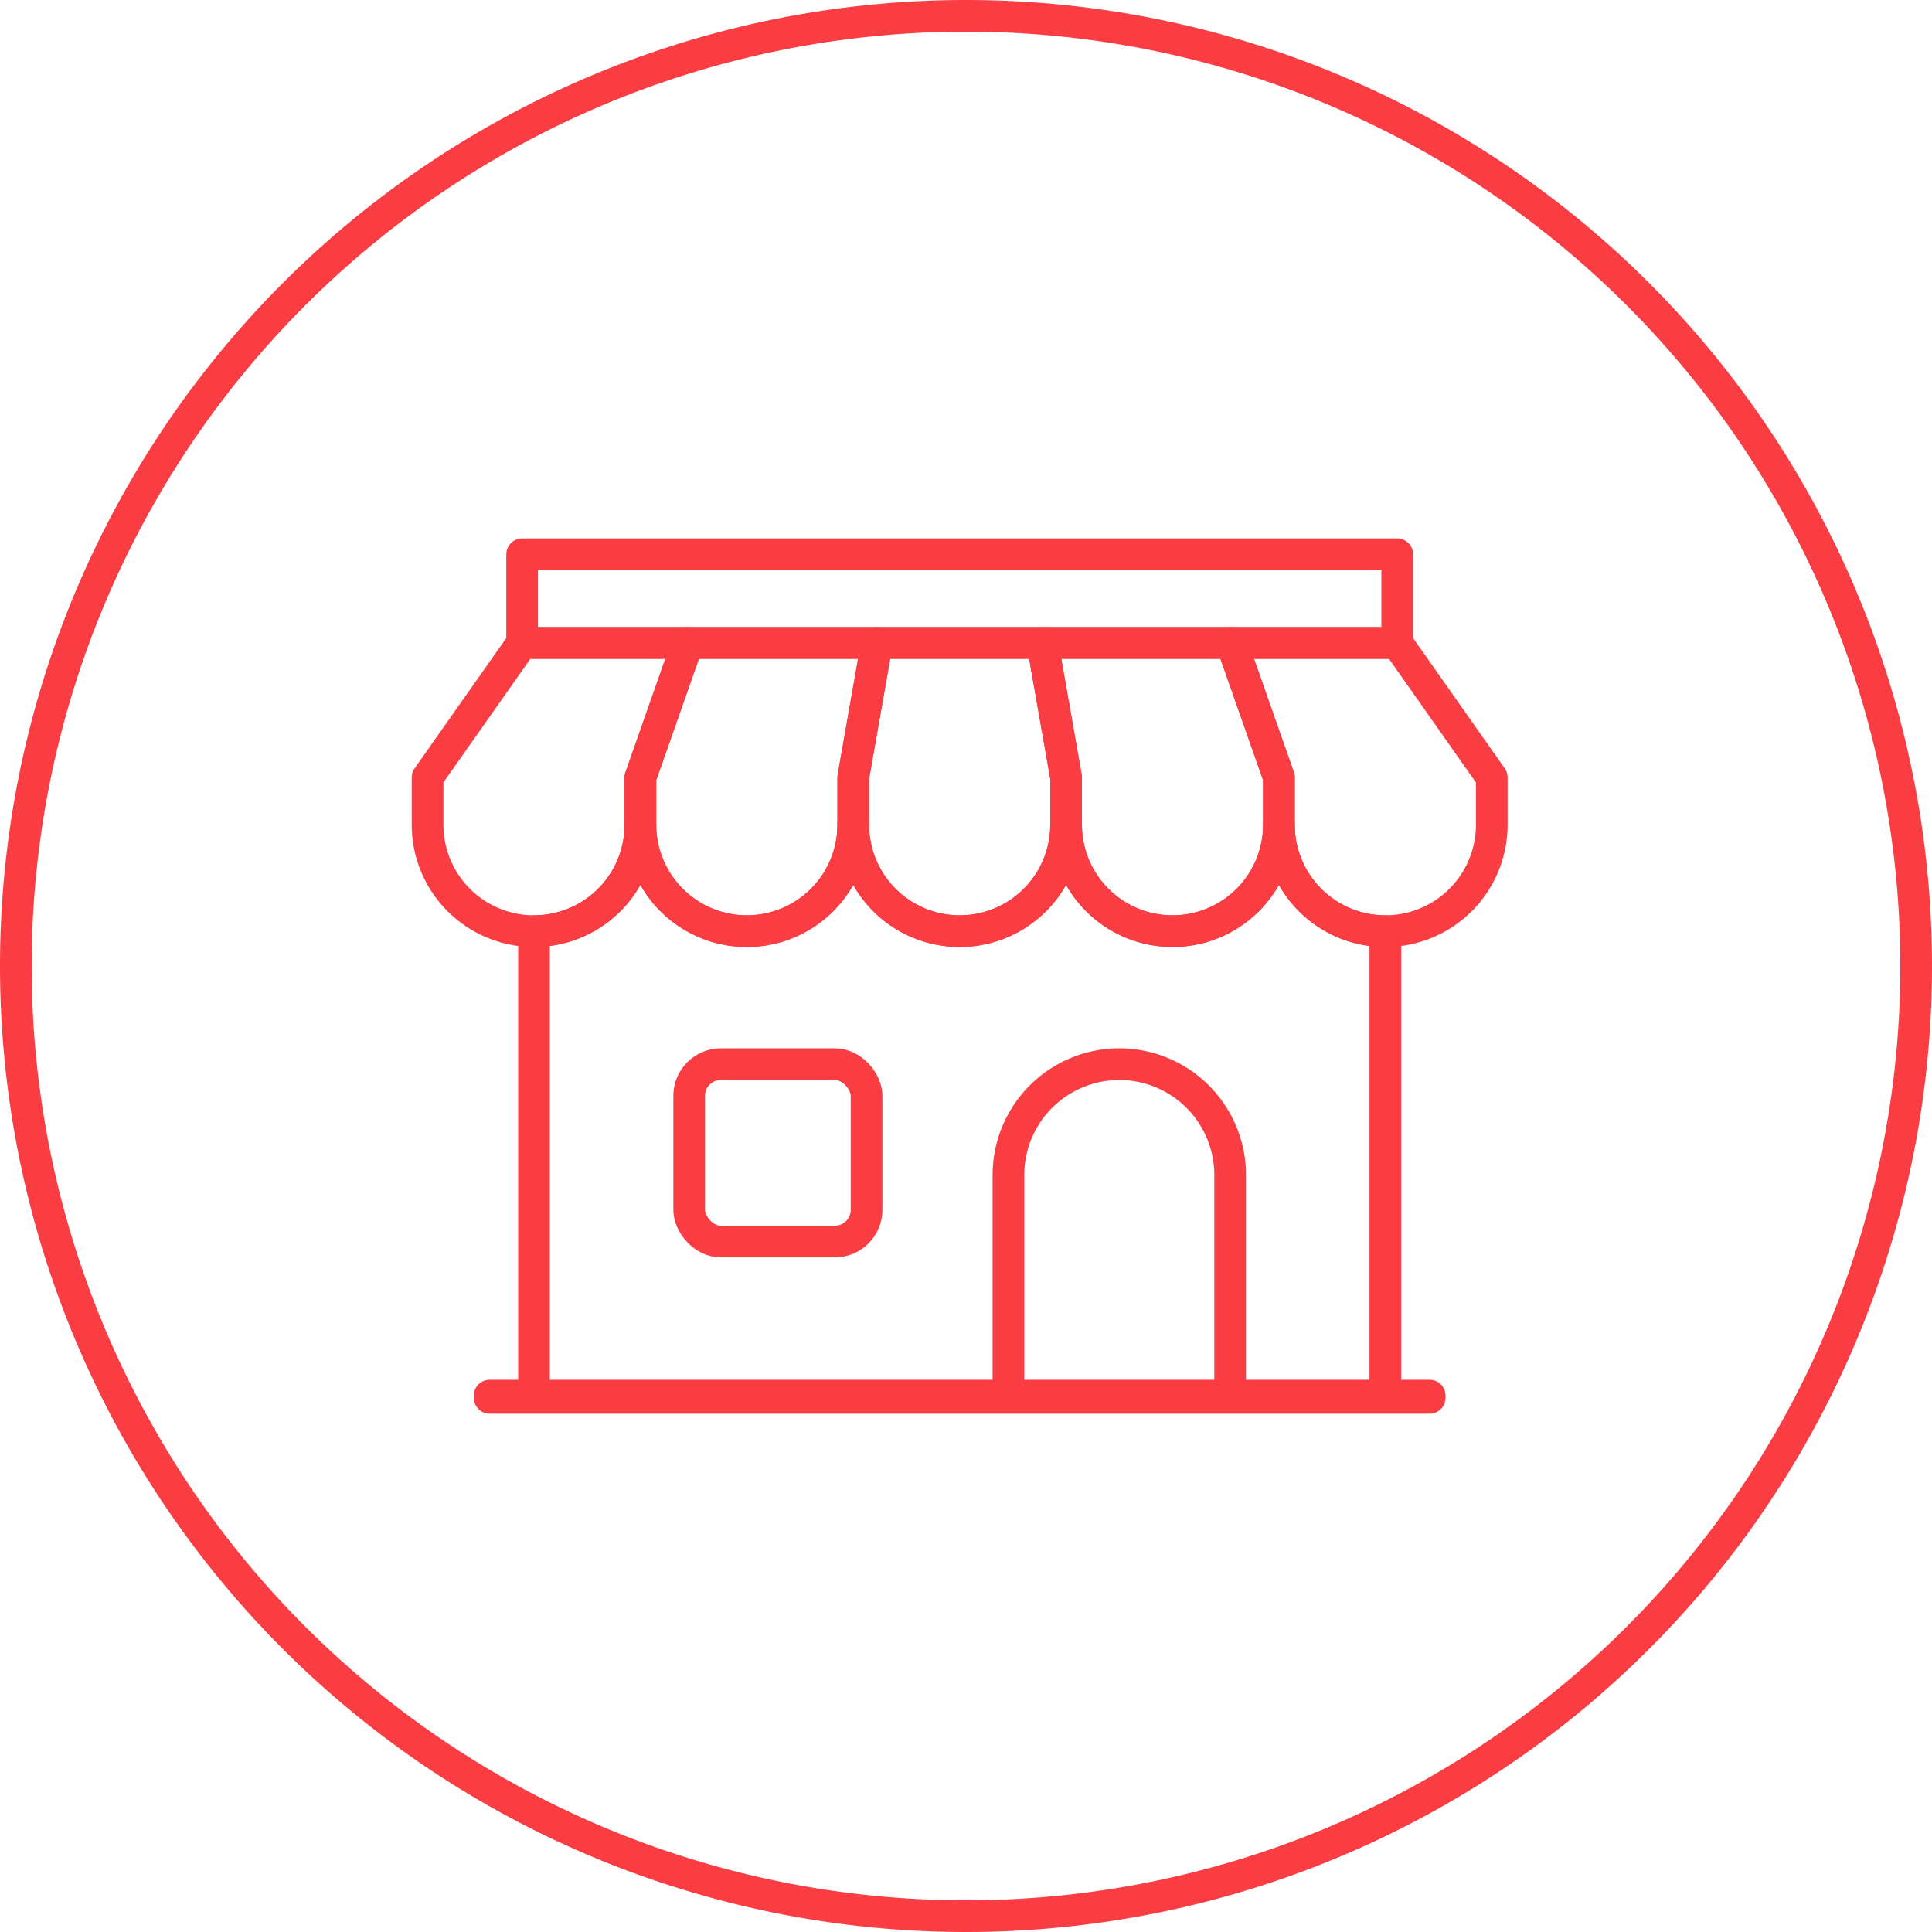
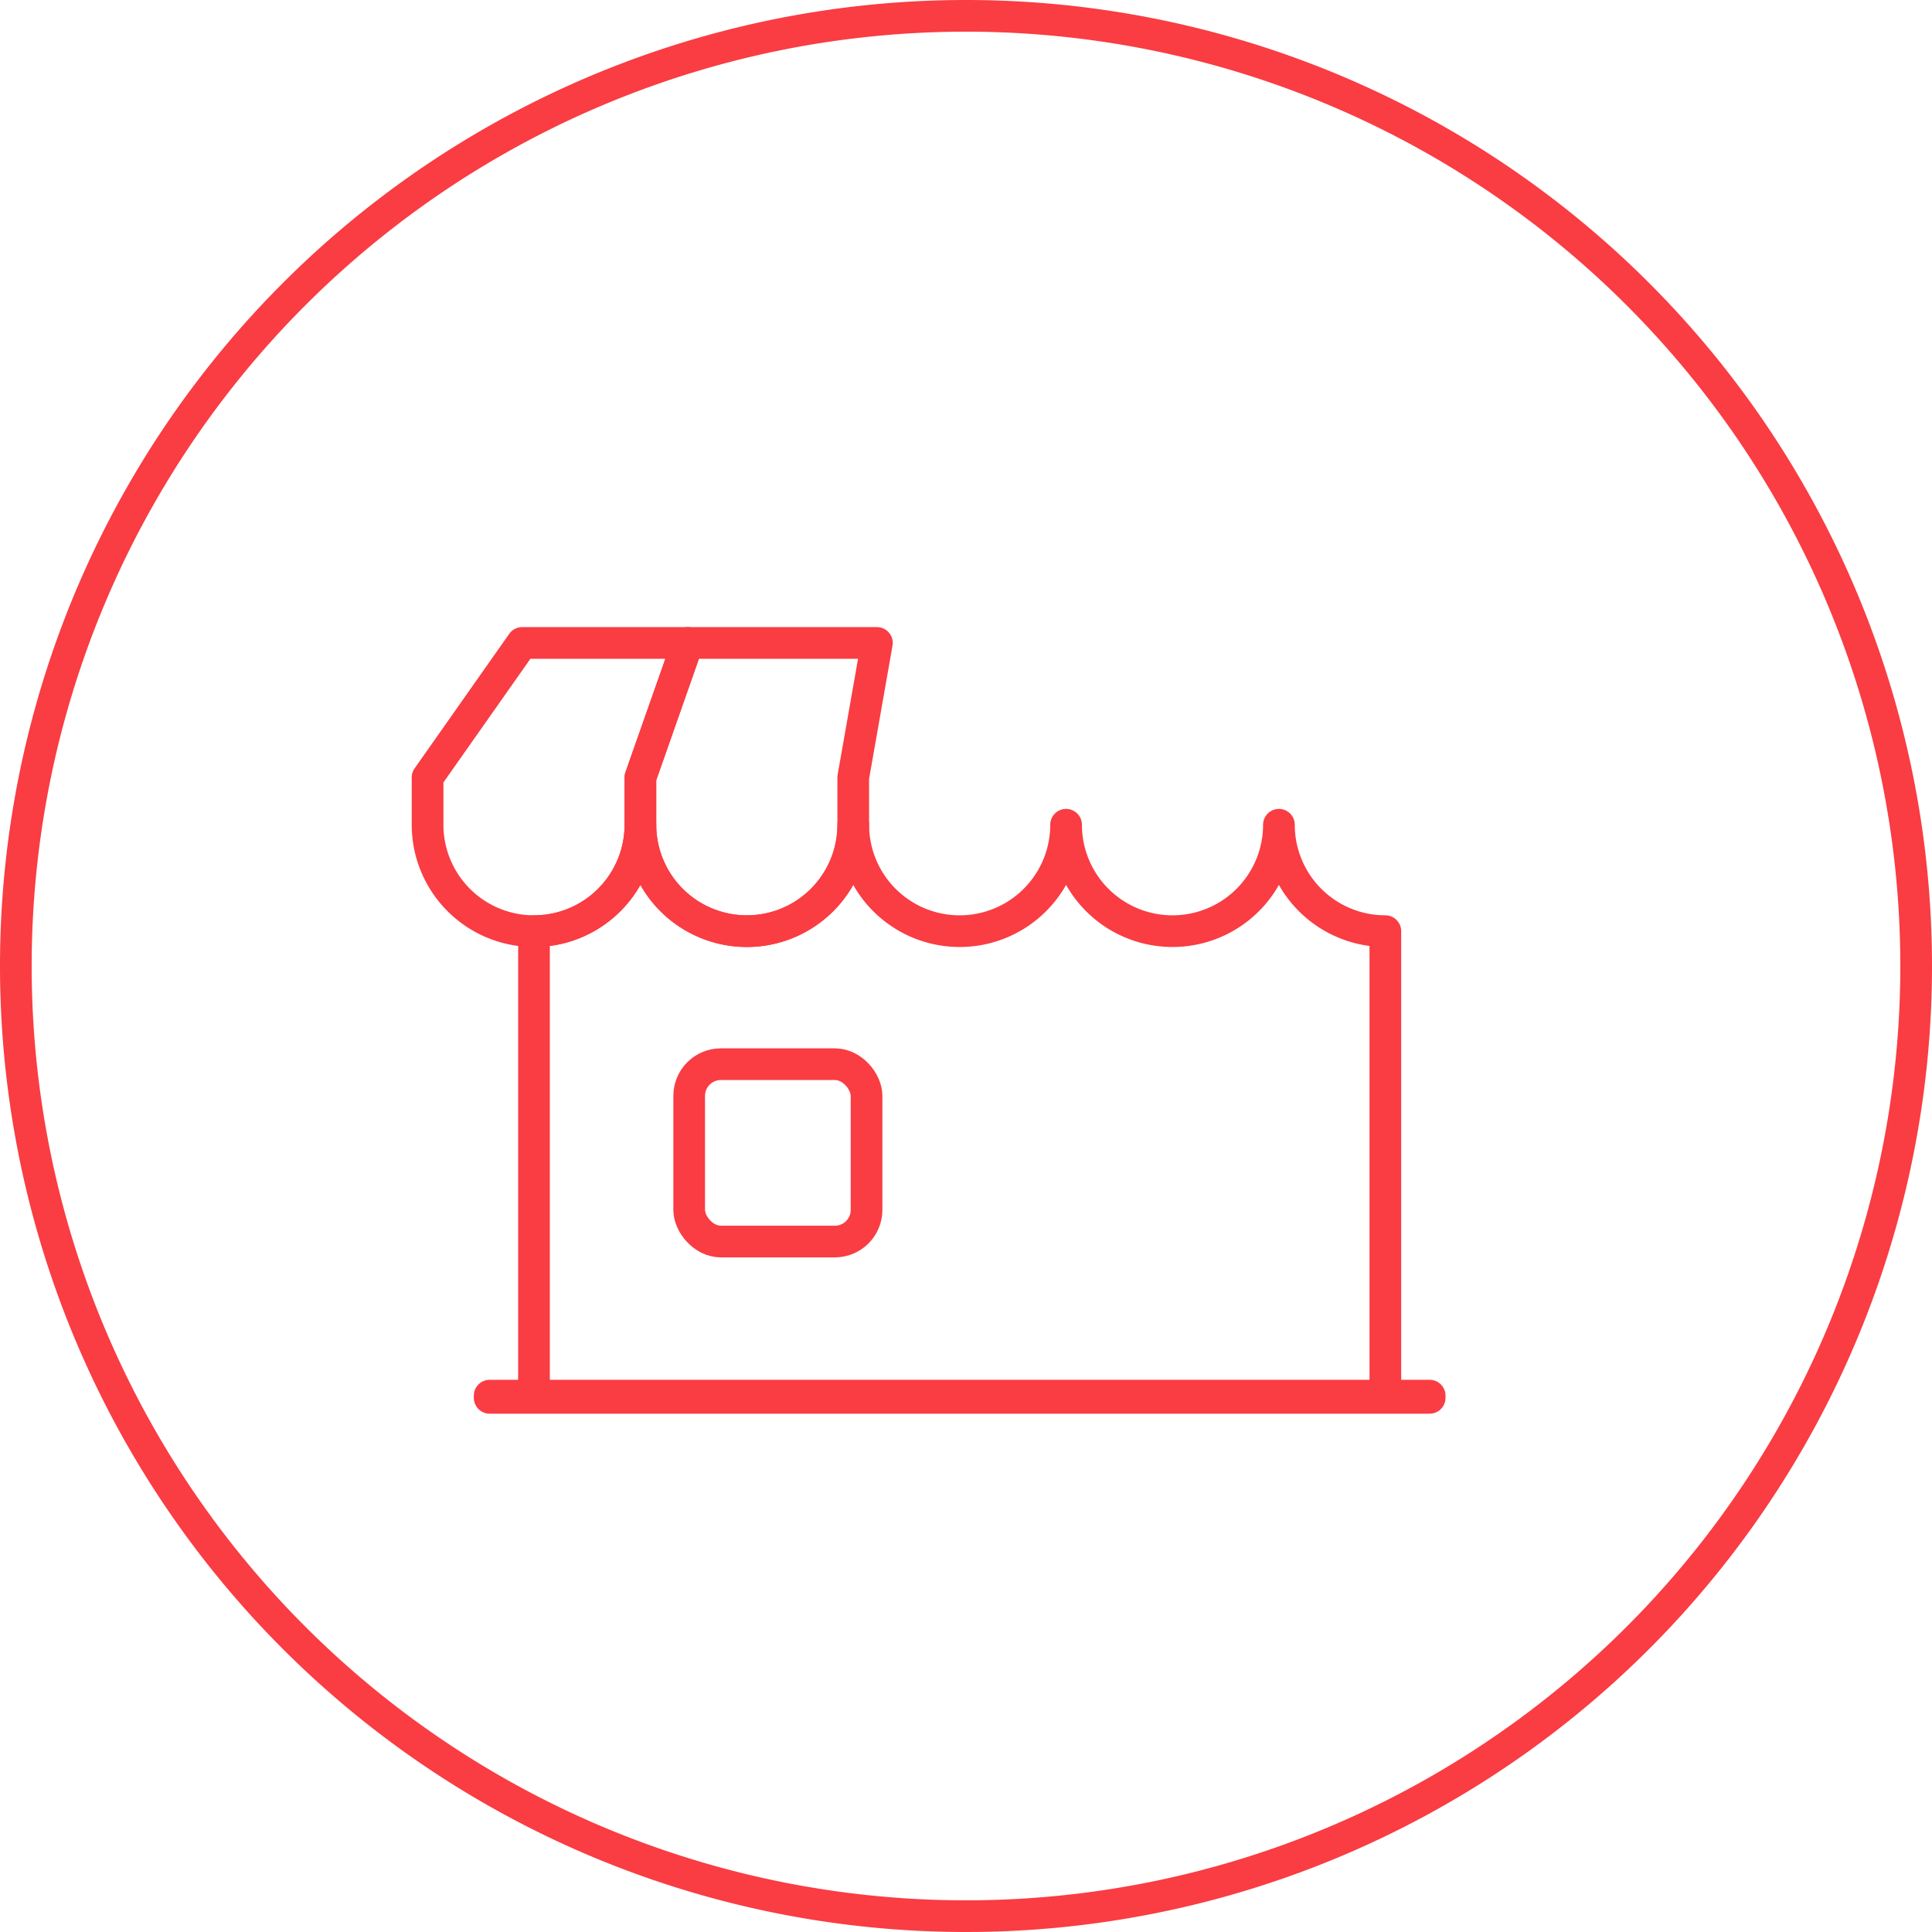
<svg xmlns="http://www.w3.org/2000/svg" width="61" height="61" viewBox="0 0 61 61">
  <g id="Component_14_1" data-name="Component 14 – 1" transform="translate(0.5 0.5)">
    <g id="Group_706" data-name="Group 706" transform="translate(-1183.854 -4051.208)">
      <g id="Group_520" data-name="Group 520" transform="translate(1183.854 4051.208)">
        <path id="Path_370" data-name="Path 370" d="M16.152,0a30,30,0,1,1-30,30A30,30,0,0,1,16.152,0Z" transform="translate(13.848)" fill="none" stroke="#FA3C43" stroke-linecap="round" stroke-linejoin="round" stroke-width="1" />
      </g>
    </g>
    <g id="Group_705" data-name="Group 705" transform="translate(-212 -381.975)">
      <g id="Group_677" data-name="Group 677" transform="translate(225 401.775)">
        <g id="Group_676" data-name="Group 676">
          <path id="Path_465" data-name="Path 465" d="M225,407.222v1.493a3.36,3.36,0,1,0,6.72,0v-1.493l1.493-4.247h-5.226Z" transform="translate(-225 -402.975)" fill="none" stroke="#FA3C43" stroke-linecap="round" stroke-linejoin="round" stroke-width="1" />
          <path id="Path_466" data-name="Path 466" d="M234.6,407.222v1.493a3.36,3.36,0,1,0,6.72,0v-1.493l.747-4.247h-5.974Z" transform="translate(-227.88 -402.975)" fill="none" stroke="#FA3C43" stroke-linecap="round" stroke-linejoin="round" stroke-width="1" />
-           <path id="Path_467" data-name="Path 467" d="M244.2,407.222v1.493a3.36,3.36,0,1,0,6.72,0v-1.493l-.747-4.247h-5.226Z" transform="translate(-230.76 -402.975)" fill="none" stroke="#FA3C43" stroke-linecap="round" stroke-linejoin="round" stroke-width="1" />
-           <path id="Path_468" data-name="Path 468" d="M253.48,407.222v1.493a3.36,3.36,0,1,0,6.72,0v-1.493l-1.493-4.247h-5.974Z" transform="translate(-233.32 -402.975)" fill="none" stroke="#FA3C43" stroke-linecap="round" stroke-linejoin="round" stroke-width="1" />
-           <path id="Path_469" data-name="Path 469" d="M262.76,407.222v1.493a3.36,3.36,0,1,0,6.72,0v-1.493l-2.987-4.247h-5.226Z" transform="translate(-235.88 -402.975)" fill="none" stroke="#FA3C43" stroke-linecap="round" stroke-linejoin="round" stroke-width="1" />
        </g>
      </g>
-       <rect id="Rectangle_110" data-name="Rectangle 110" width="27.629" height="2.8" transform="translate(227.986 398.975)" fill="none" stroke="#FA3C43" stroke-linecap="round" stroke-linejoin="round" stroke-width="1" />
      <path id="Path_470" data-name="Path 470" d="M253.32,411.175a3.36,3.36,0,0,1-6.72,0,3.36,3.36,0,0,1-6.72,0,3.36,3.36,0,0,1-6.72,0,3.36,3.36,0,0,1-3.36,3.36v14.7h26.88v-14.7A3.36,3.36,0,0,1,253.32,411.175Z" transform="translate(-1.44 -3.66)" fill="none" stroke="#FA3C43" stroke-linecap="round" stroke-linejoin="round" stroke-width="1" />
      <rect id="Rectangle_111" data-name="Rectangle 111" width="29.68" height="0.07" transform="translate(226.96 425.54)" fill="none" stroke="#FA3C43" stroke-linecap="round" stroke-linejoin="round" stroke-width="1" />
-       <path id="Path_471" data-name="Path 471" d="M251.2,425.475a3.5,3.5,0,1,1,7,0v7h-7Z" transform="translate(-7.86 -6.9)" fill="none" stroke="#FA3C43" stroke-linecap="round" stroke-linejoin="round" stroke-width="1" />
      <rect id="Rectangle_112" data-name="Rectangle 112" width="5.6" height="5.6" rx="1" transform="translate(233.26 415.075)" fill="none" stroke="#FA3C43" stroke-linecap="round" stroke-linejoin="round" stroke-width="1" />
    </g>
  </g>
</svg>